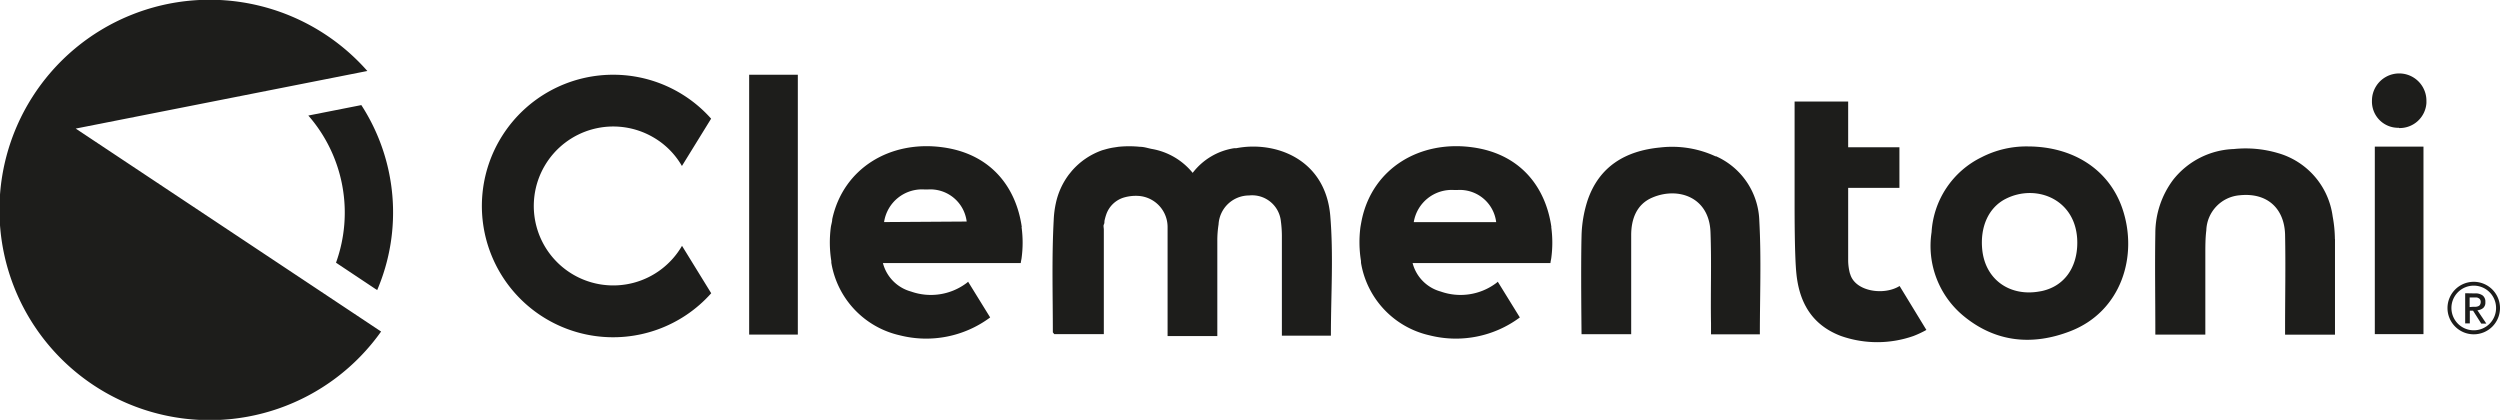
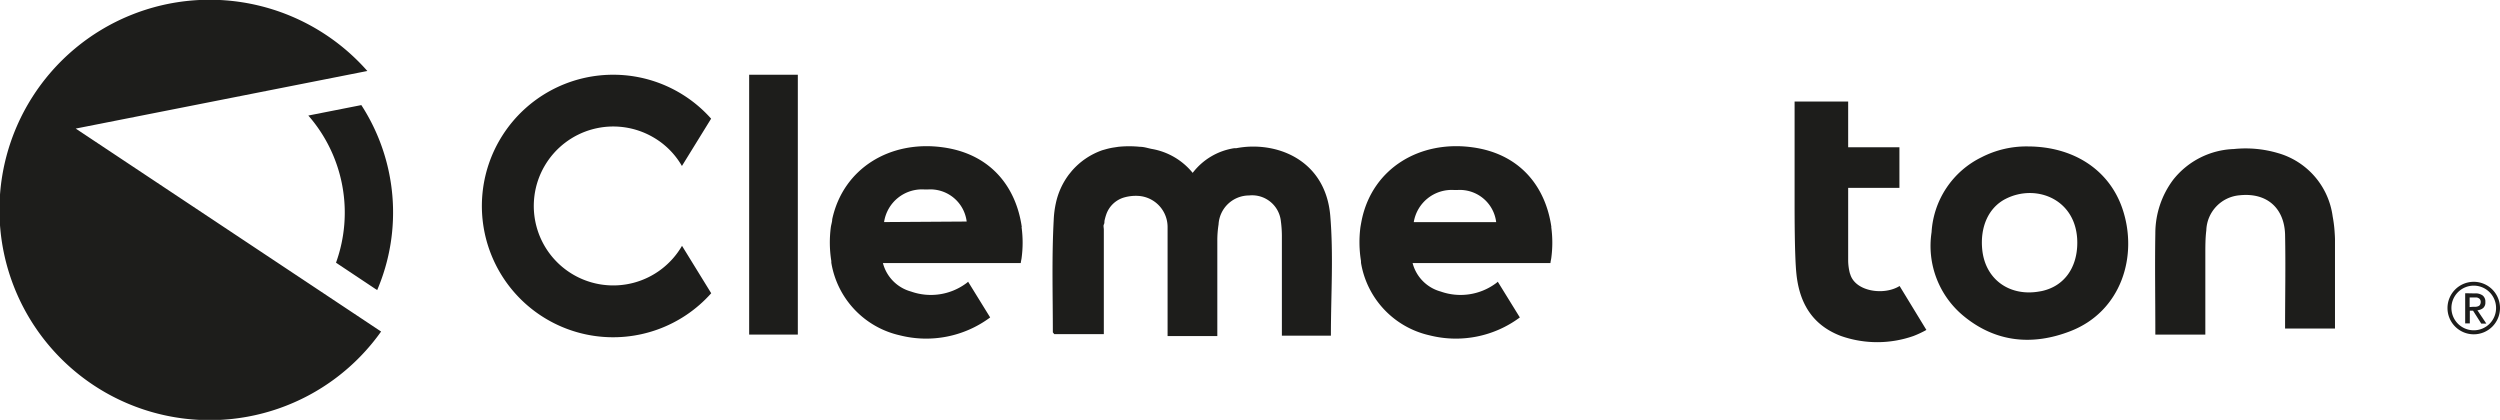
<svg xmlns="http://www.w3.org/2000/svg" id="Calque_1" data-name="Calque 1" viewBox="0 0 279.98 47.02">
  <defs>
    <style>.cls-1{fill:#1d1d1b;}</style>
  </defs>
  <g id="Mask_Group_23" data-name="Mask Group 23">
    <g id="Group_1055" data-name="Group 1055">
      <g id="Group_1051" data-name="Group 1051">
        <path id="Path_1941" data-name="Path 1941" class="cls-1" d="M287.18,109.64a1.34,1.34,0,0,1,.89.24.87.87,0,0,1,.29.73.81.81,0,0,1-.25.67,1.2,1.2,0,0,1-.64.25l1,1.49h-.57l-.92-1.45h-.36V113h-.52v-3.38Zm-.23,1.5h.33a1,1,0,0,0,.29-.07.38.38,0,0,0,.19-.16.61.61,0,0,0,.08-.32.52.52,0,0,0-.07-.27.41.41,0,0,0-.17-.15.62.62,0,0,0-.24-.08l-.27,0h-.49v1.08Z" transform="translate(-10.02 -76.78)" />
        <path id="Path_1942" data-name="Path 1942" class="cls-1" d="M287.07,108.34a2.94,2.94,0,1,0,2.93,2.94h0a2.94,2.94,0,0,0-2.93-2.94h0m0,5.43a2.5,2.5,0,1,1,2.49-2.49h0a2.49,2.49,0,0,1-2.49,2.49" transform="translate(-10.02 -76.78)" />
      </g>
      <g id="Group_1053" data-name="Group 1053">
        <path id="Path_1943" data-name="Path 1943" class="cls-1" d="M127.93,114c0-4.21-.13-8.43.1-12.64a10.83,10.83,0,0,1,.23-1.79,8.19,8.19,0,0,1,1.48-3.26l.3-.37a8,8,0,0,1,3.44-2.34l.43-.12a7.21,7.21,0,0,1,.9-.19l.46-.07a12,12,0,0,1,2.4,0c.47,0,.88.15,1.34.24a7.55,7.55,0,0,1,4.58,2.68,7.25,7.25,0,0,1,4.63-2.76l.24,0c4.34-.85,10,1.17,10.54,7.57.37,4.42.07,8.9.07,13.42h-5.49v-1c0-3.31,0-6.63,0-9.94a12.9,12.9,0,0,0-.11-1.86,3.24,3.24,0,0,0-3.57-2.9,3.43,3.43,0,0,0-3.41,3.24,11.56,11.56,0,0,0-.14,1.86v.18c0,3.23,0,7.09,0,10.14v.33h-5.57v-1q0-4.89,0-9.76v-.37c0-.14,0-.27,0-.4s0-.48,0-.71a3.49,3.49,0,0,0-3.27-3.46,4.79,4.79,0,0,0-1.51.15,3,3,0,0,0-2.09,1.93,6.05,6.05,0,0,0-.2.73c0,.13,0,.27-.07.4s0,.38,0,.58l0,.59V104c0,1.69,0,3.38,0,5.08v5.12h-5.55" transform="translate(-10.02 -76.78)" />
-         <path id="Path_1944" data-name="Path 1944" class="cls-1" d="M202.17,94.3a11.58,11.58,0,0,0-6.25-1c-3.84.37-6.8,2.1-8.1,5.91a13.92,13.92,0,0,0-.68,4c-.09,3.44,0,10.78,0,11h5.56v-1.09c0-3.35,0-6.69,0-10,0-1.8.6-3.46,2.36-4.21,2.84-1.22,6.37-.11,6.52,3.85.13,3.41,0,6.82.06,10.23v1.23h5.47c0-4.27.17-8.48-.06-12.68a8.18,8.18,0,0,0-4.87-7.27" transform="translate(-10.02 -76.78)" />
        <path id="Path_1945" data-name="Path 1945" class="cls-1" d="M237.15,93.18a11,11,0,0,0-5.21,1.21,10,10,0,0,0-5.6,8.4,10.17,10.17,0,0,0,3.6,9.39c3.59,2.95,7.71,3.33,11.94,1.69,5.72-2.21,7.64-8.46,5.82-13.76-1.48-4.3-5.44-6.91-10.55-6.93m1.39,16.22c-3.31.65-6.15-1.2-6.52-4.62-.27-2.57.69-4.76,2.64-5.74,3.43-1.73,8,.08,8,4.92,0,2.84-1.51,4.94-4.1,5.44" transform="translate(-10.02 -76.78)" />
-         <path id="Path_1946" data-name="Path 1946" class="cls-1" d="M271.51,103.56a14.48,14.48,0,0,0-.25-2.54,8.54,8.54,0,0,0-6.18-7.11,12.78,12.78,0,0,0-4.88-.44,9.06,9.06,0,0,0-6.8,3.44,10,10,0,0,0-2,6c-.06,3.65,0,7.29,0,10.94,0,.12,0,.25,0,.4H257c0-3.06,0-6,0-9,0-.89,0-1.79.11-2.68a4.07,4.07,0,0,1,3.73-3.92c3.16-.33,5,1.54,5.09,4.37.07,3.52,0,7,0,10.55v.69h5.59v-.47c0-3.42,0-6.82,0-10.24" transform="translate(-10.02 -76.78)" />
+         <path id="Path_1946" data-name="Path 1946" class="cls-1" d="M271.51,103.56a14.48,14.48,0,0,0-.25-2.54,8.54,8.54,0,0,0-6.18-7.11,12.78,12.78,0,0,0-4.88-.44,9.06,9.06,0,0,0-6.8,3.44,10,10,0,0,0-2,6c-.06,3.65,0,7.29,0,10.94,0,.12,0,.25,0,.4H257c0-3.06,0-6,0-9,0-.89,0-1.79.11-2.68a4.07,4.07,0,0,1,3.73-3.92c3.16-.33,5,1.54,5.09,4.37.07,3.52,0,7,0,10.55h5.59v-.47c0-3.42,0-6.82,0-10.24" transform="translate(-10.02 -76.78)" />
        <g id="Group_1052" data-name="Group 1052">
-           <rect id="Rectangle_363" data-name="Rectangle 363" class="cls-1" x="265.96" y="16.42" width="5.45" height="21" />
-           <path id="Path_1947" data-name="Path 1947" class="cls-1" d="M278.69,91.12a3,3,0,0,0,3.07-2.8V88.1a3.05,3.05,0,0,0-6.1-.09v.08a2.93,2.93,0,0,0,2.82,3h.21" transform="translate(-10.02 -76.78)" />
-         </g>
+           </g>
        <path id="Path_1948" data-name="Path 1948" class="cls-1" d="M183.76,102.19c-.64-4.46-3.46-8.17-8.82-8.91-5.88-.82-11.17,2.32-12.4,8.06-.06.29-.11.57-.16.86a13.15,13.15,0,0,0,.06,3.81h0s0,.07,0,.1a.28.28,0,0,1,0,.09h0a10,10,0,0,0,7.66,8.13,12,12,0,0,0,10.13-2l-2.47-4a1.86,1.86,0,0,1-.27.22,6.66,6.66,0,0,1-6.12.88,4.47,4.47,0,0,1-3.15-3.19h15.44c0-.13.08-.45.09-.56a12.86,12.86,0,0,0,0-3.45m-15.4-.57a4.3,4.3,0,0,1,4.53-3.6h.35a4.1,4.1,0,0,1,4.35,3.6Z" transform="translate(-10.02 -76.78)" />
        <path id="Path_1949" data-name="Path 1949" class="cls-1" d="M124.45,102.19c-.64-4.46-3.46-8.17-8.83-8.91-5.88-.82-11.16,2.32-12.4,8.06,0,.29-.11.57-.15.86a13.15,13.15,0,0,0,.05,3.81h0s0,.07,0,.1,0,.06,0,.09h0a10,10,0,0,0,7.66,8.13,12,12,0,0,0,10.13-2l-2.47-4a1.86,1.86,0,0,1-.27.22,6.66,6.66,0,0,1-6.12.88,4.47,4.47,0,0,1-3.15-3.19h15.44c0-.13.08-.45.09-.56a12.86,12.86,0,0,0,0-3.45m-15.4-.58A4.29,4.29,0,0,1,113.57,98h.35a4.1,4.1,0,0,1,4.36,3.59Z" transform="translate(-10.02 -76.78)" />
        <rect id="Rectangle_364" data-name="Rectangle 364" class="cls-1" x="83.9" y="8.37" width="5.45" height="29.1" />
        <path id="Path_1950" data-name="Path 1950" class="cls-1" d="M78.67,85.15a14.7,14.7,0,1,0,11,24.47l-3.27-5.31a8.9,8.9,0,1,1-3.23-12.16,8.73,8.73,0,0,1,3.22,3.22l3.27-5.3a14.66,14.66,0,0,0-11-4.92" transform="translate(-10.02 -76.78)" />
        <path id="Path_1951" data-name="Path 1951" class="cls-1" d="M217.2,107.42A5.93,5.93,0,0,1,217,106c0-.54,0-4.27,0-8.18h5.74V93.27H217c0-2.89,0-5.12,0-5.12h-6V99.31c0,1.62,0,6.15.2,8.1.34,3.4,1.86,5.81,5,7a12.26,12.26,0,0,0,8.11,0,11.25,11.25,0,0,0,1.45-.68l-3-4.92c-1.76,1.1-5,.62-5.54-1.36" transform="translate(-10.02 -76.78)" />
      </g>
      <g id="Group_1054" data-name="Group 1054">
        <path id="Path_1952" data-name="Path 1952" class="cls-1" d="M51.16,84.73a23.54,23.54,0,1,0,1.54,29.18L18.5,91.18Z" transform="translate(-10.02 -76.78)" />
        <path id="Path_1953" data-name="Path 1953" class="cls-1" d="M50.48,88.55l-5.93,1.17a16.52,16.52,0,0,1,3.1,16.48l4.61,3.07a22.11,22.11,0,0,0-1.78-20.73" transform="translate(-10.02 -76.78)" />
      </g>
    </g>
  </g>
</svg>